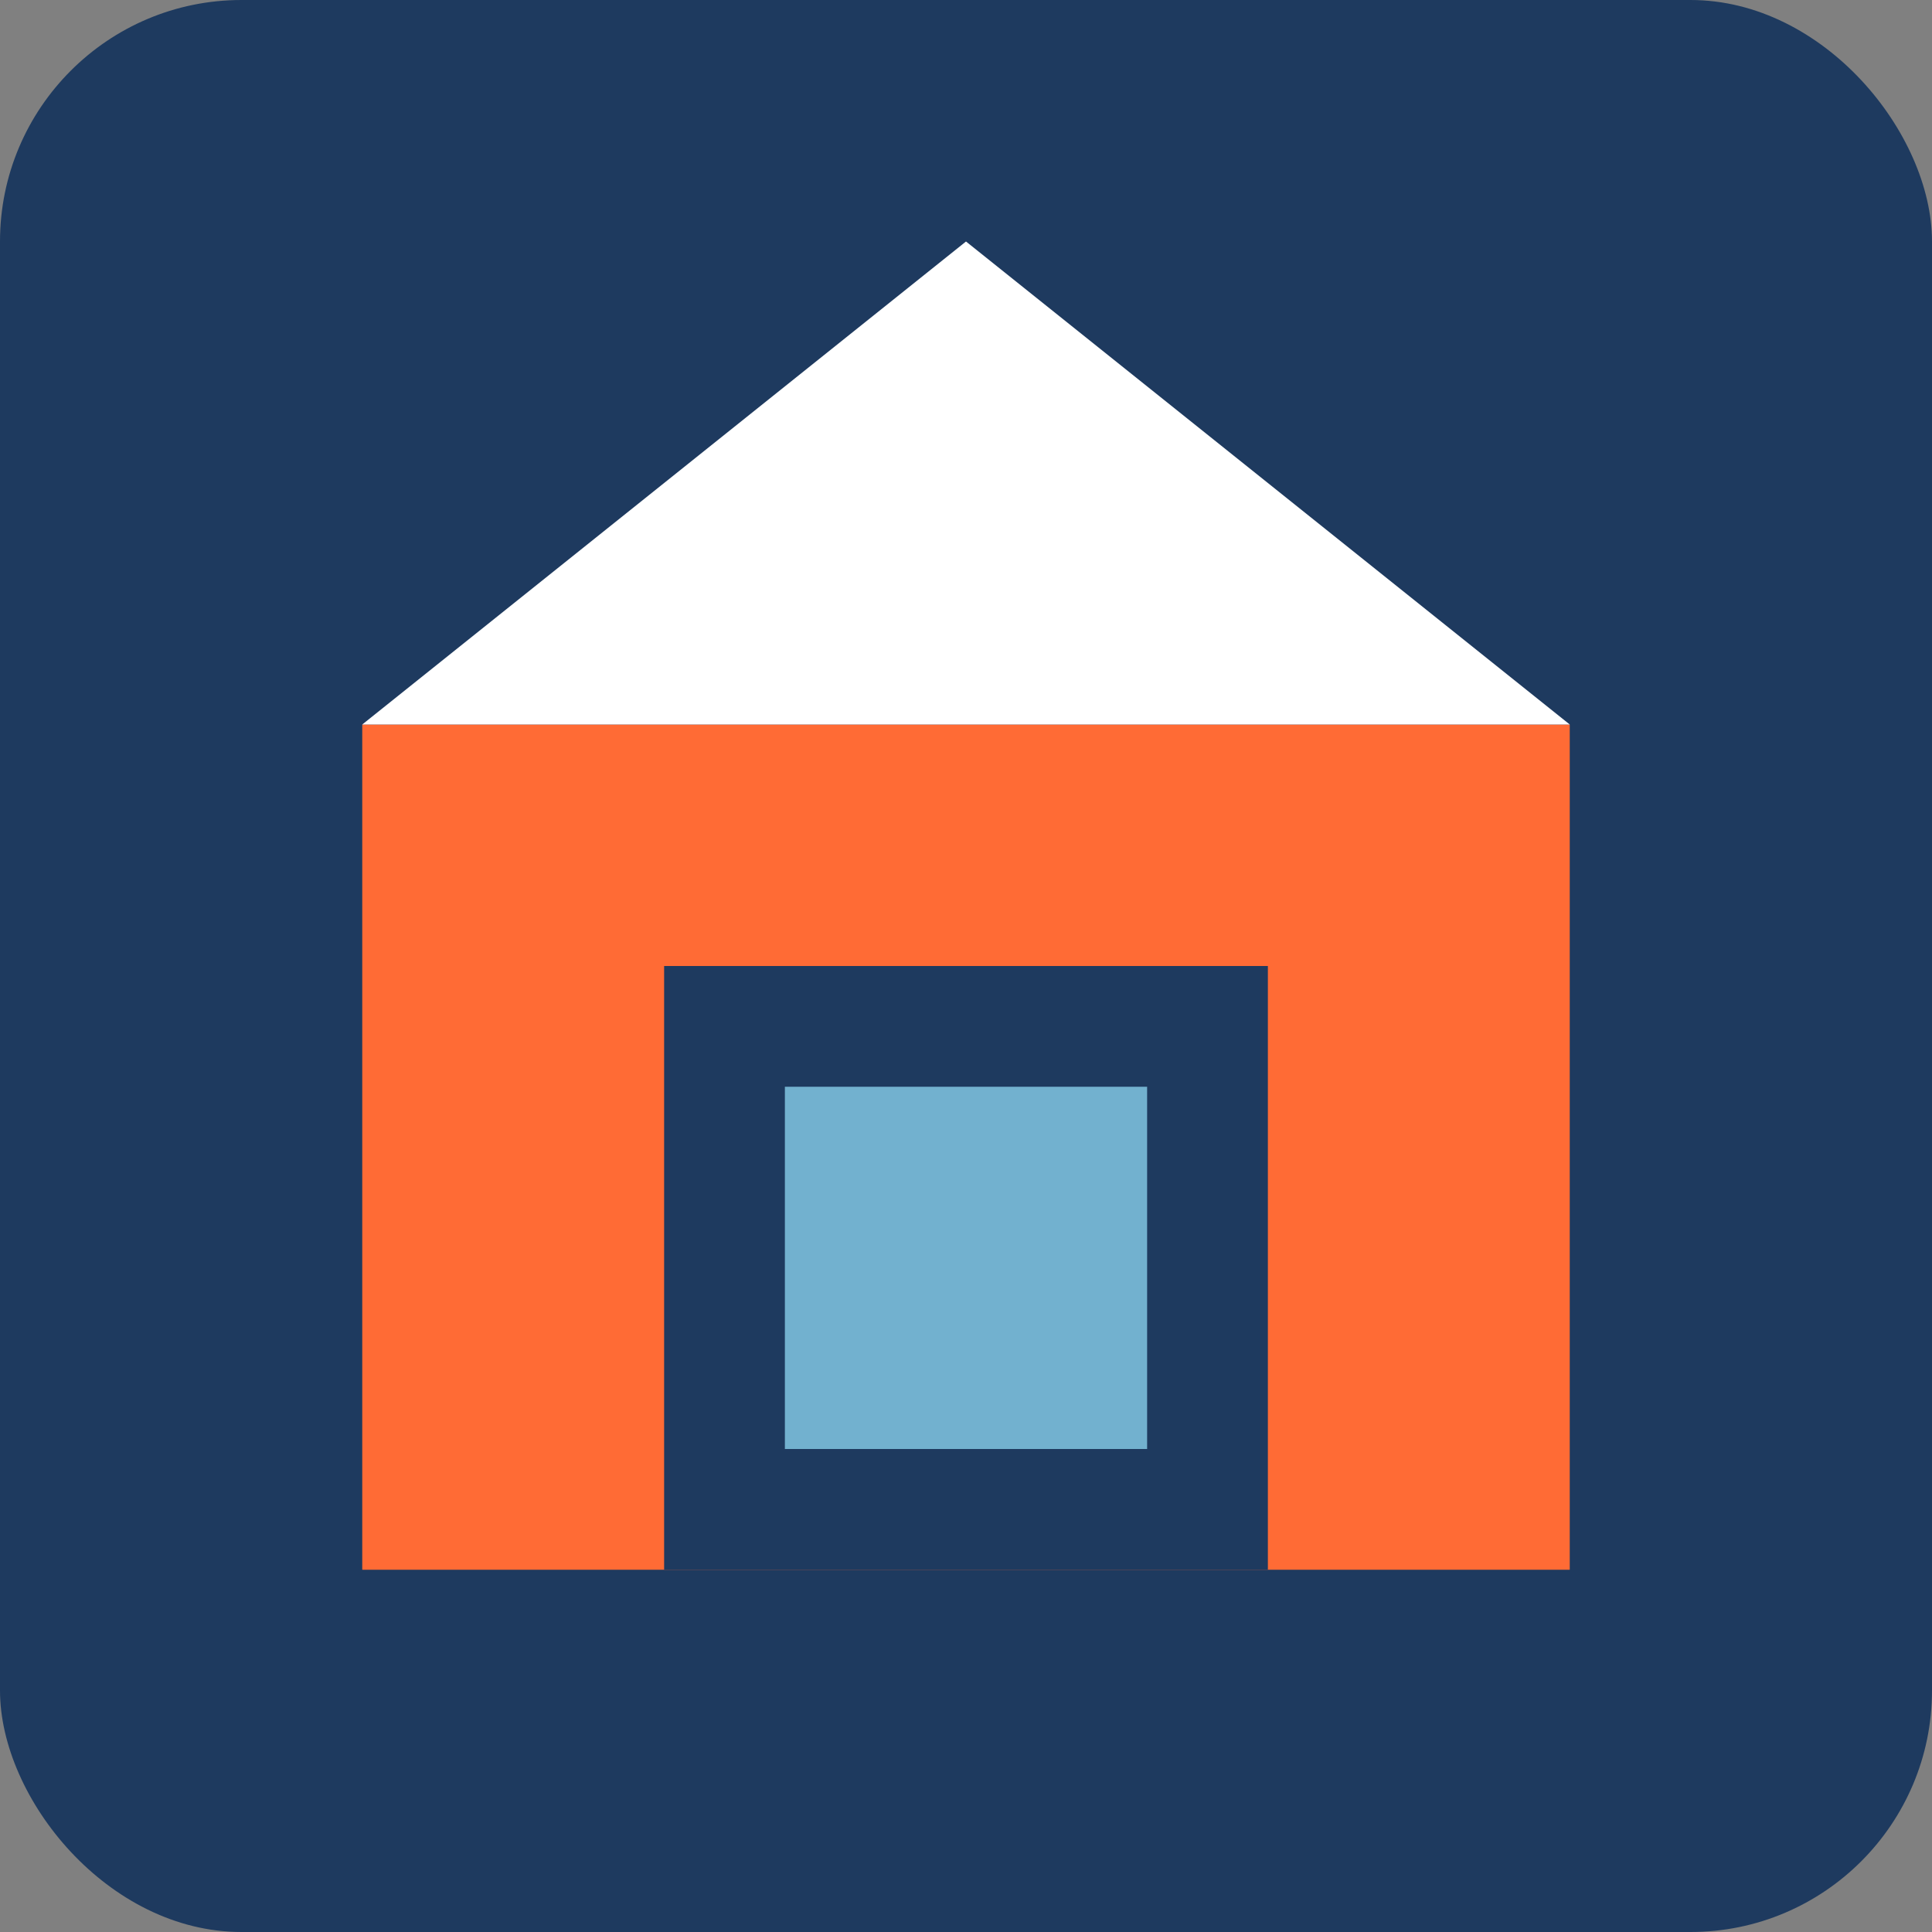
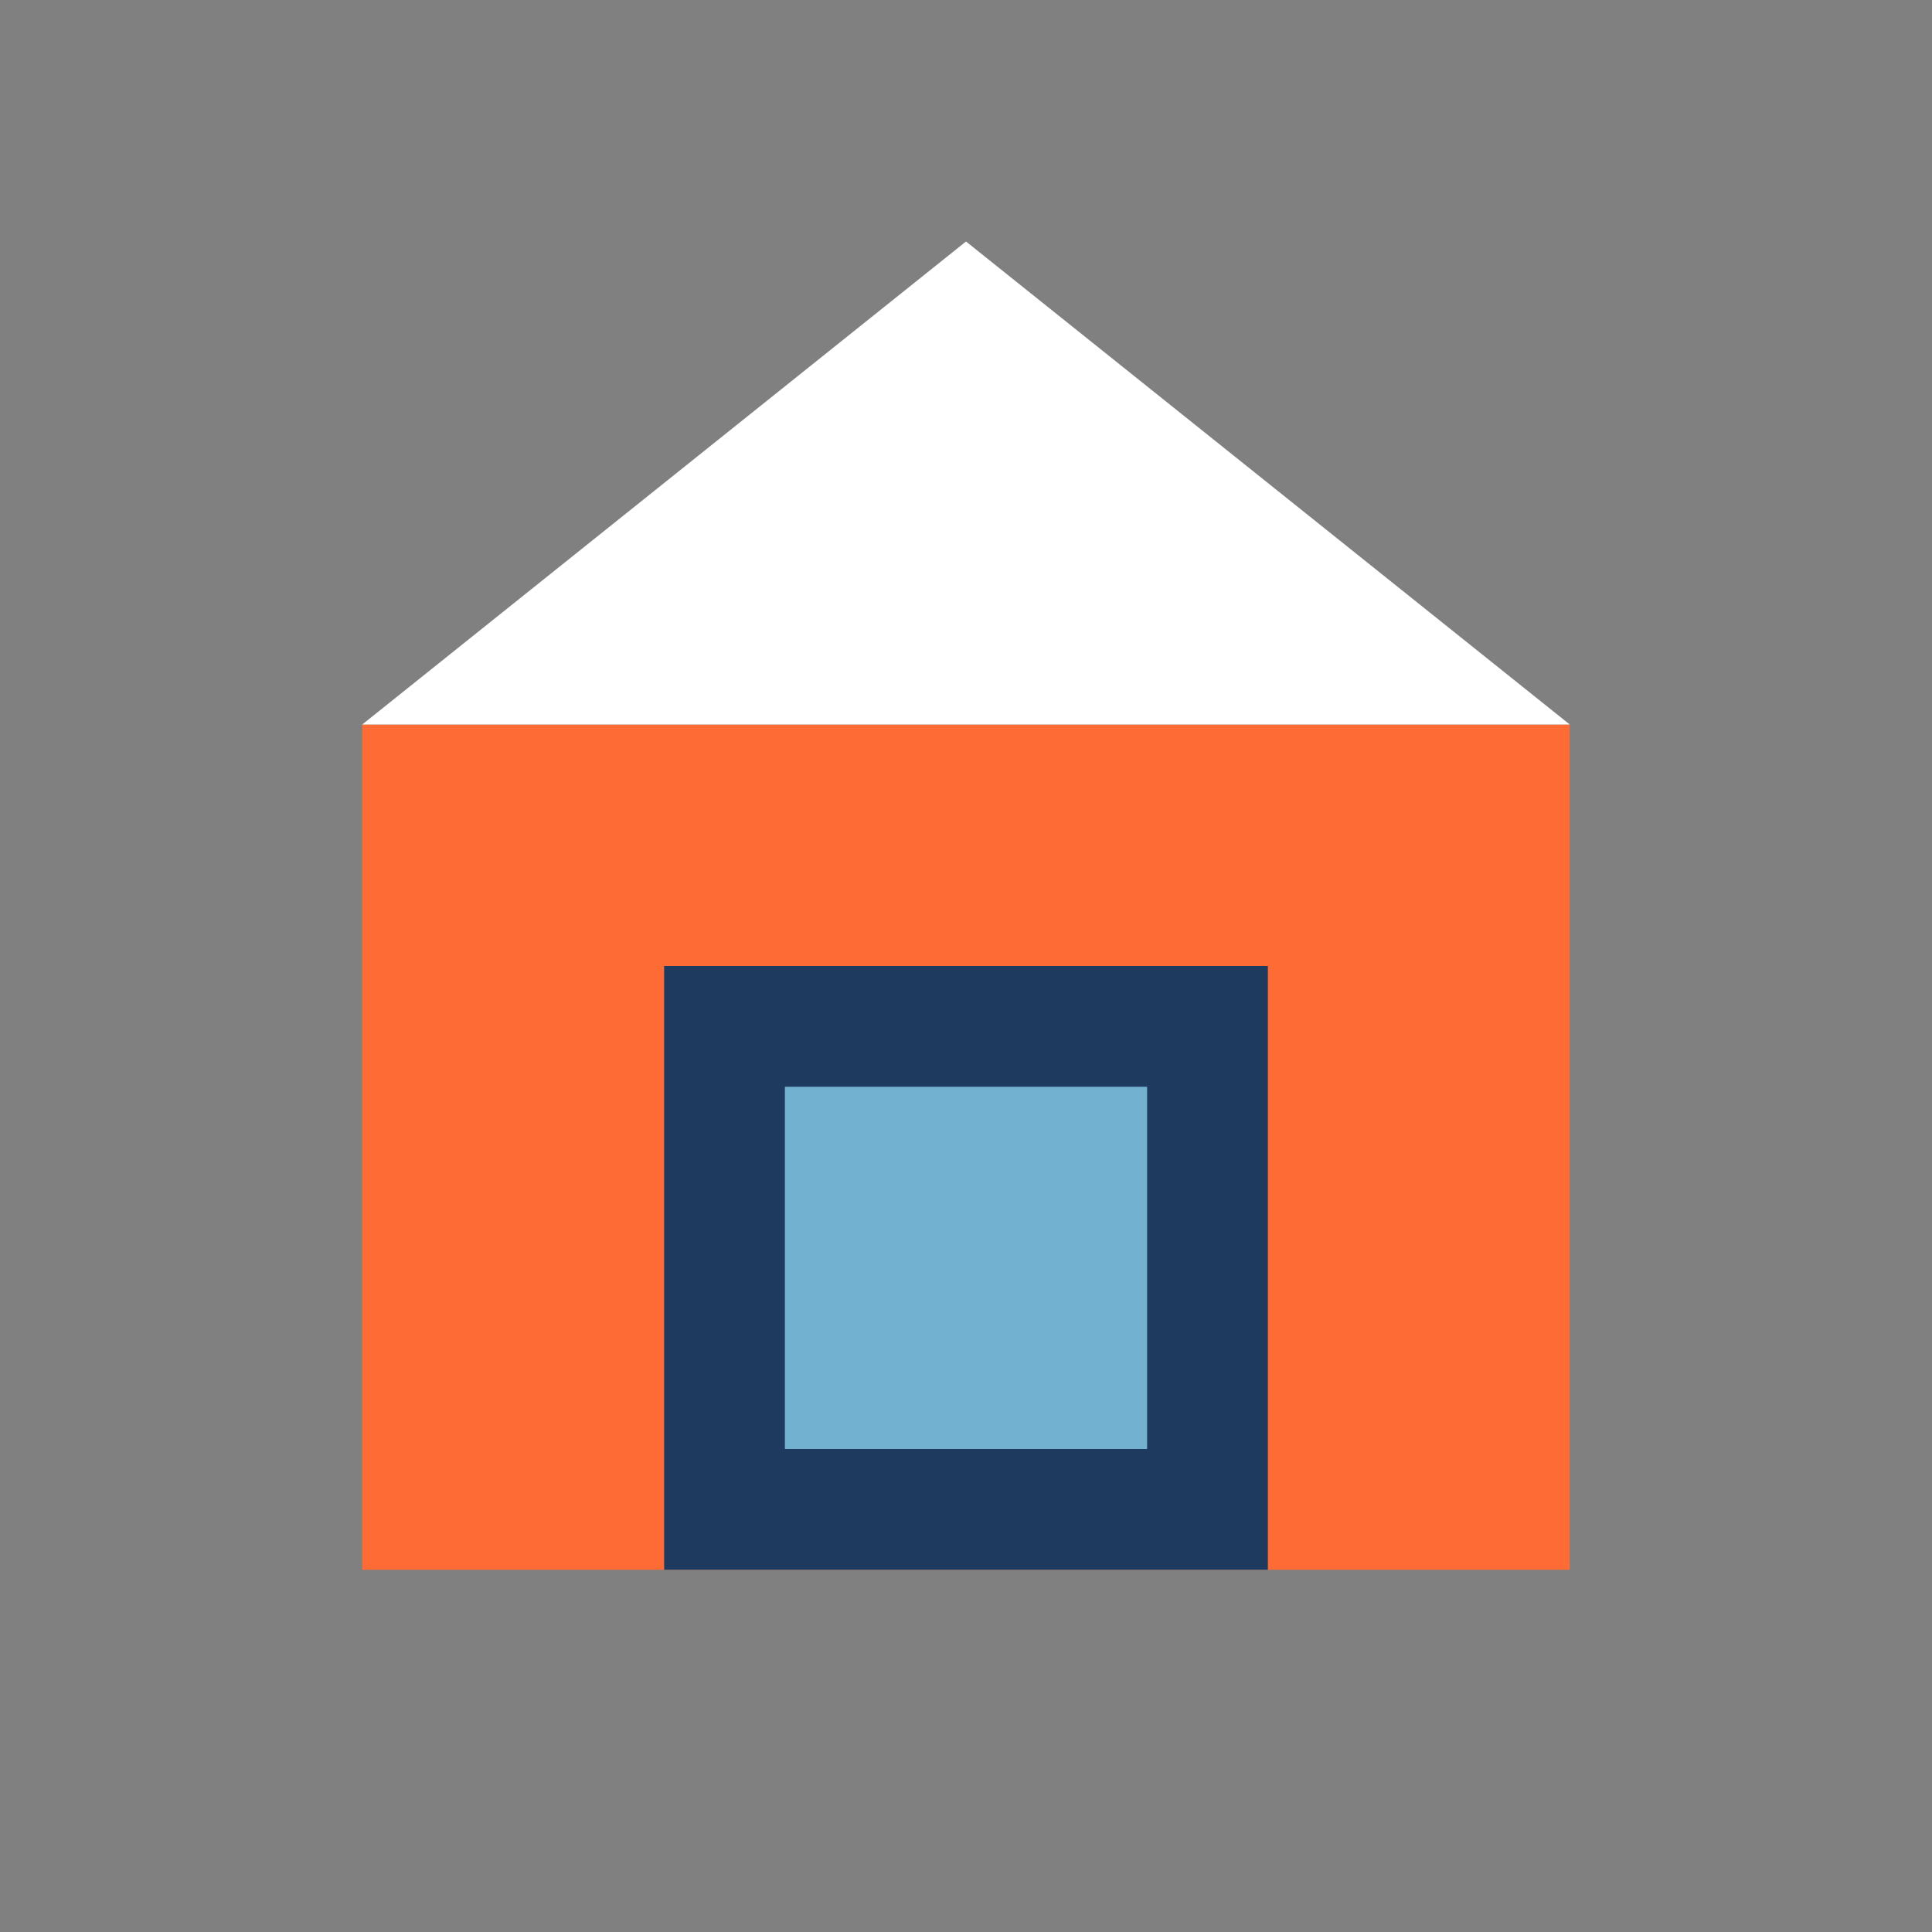
<svg xmlns="http://www.w3.org/2000/svg" viewBox="0 0 32 32">
  <rect x="0" y="0" width="32" height="32" fill="#808080" stroke="none" />
-   <rect width="32" height="32" rx="4" fill="#1e3a5f" />
  <rect x="6" y="12" width="20" height="14" fill="#ff6b35" />
  <polygon points="16,4 26,12 6,12" fill="#fff" />
  <rect x="11" y="16" width="10" height="10" fill="#1e3a5f" />
  <rect x="13" y="18" width="6" height="6" fill="#87ceeb" opacity="0.8" />
</svg>